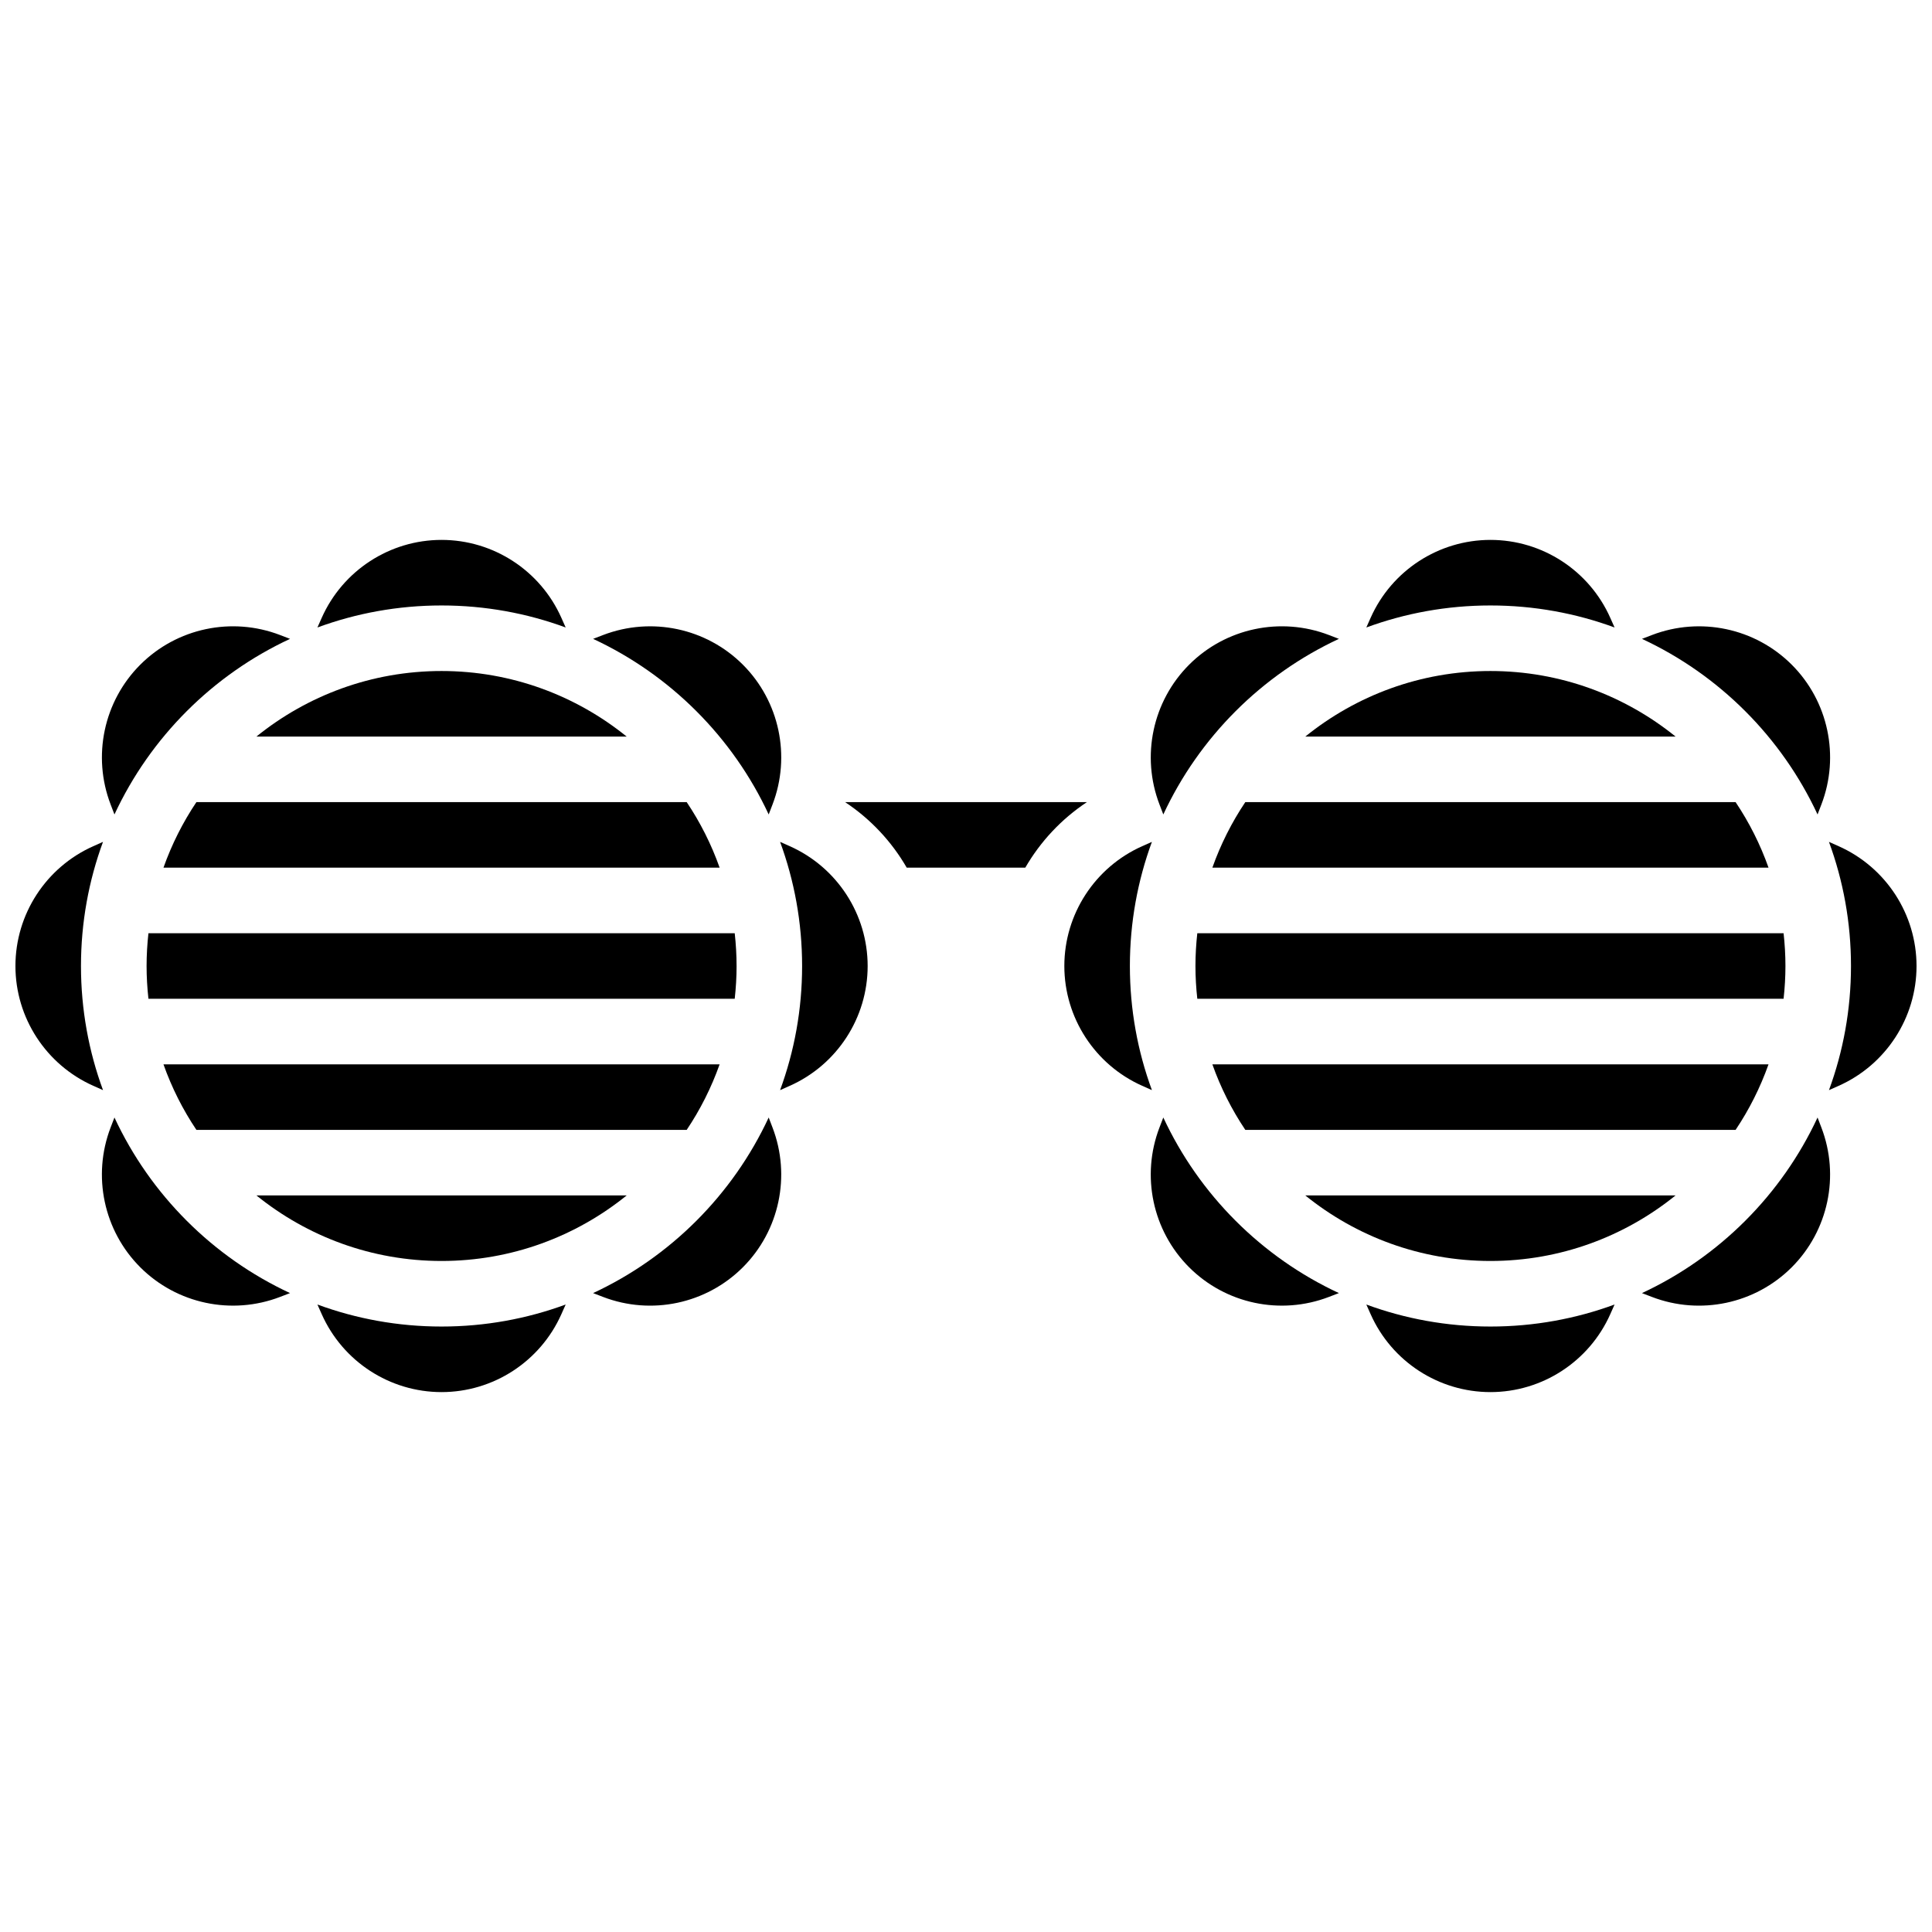
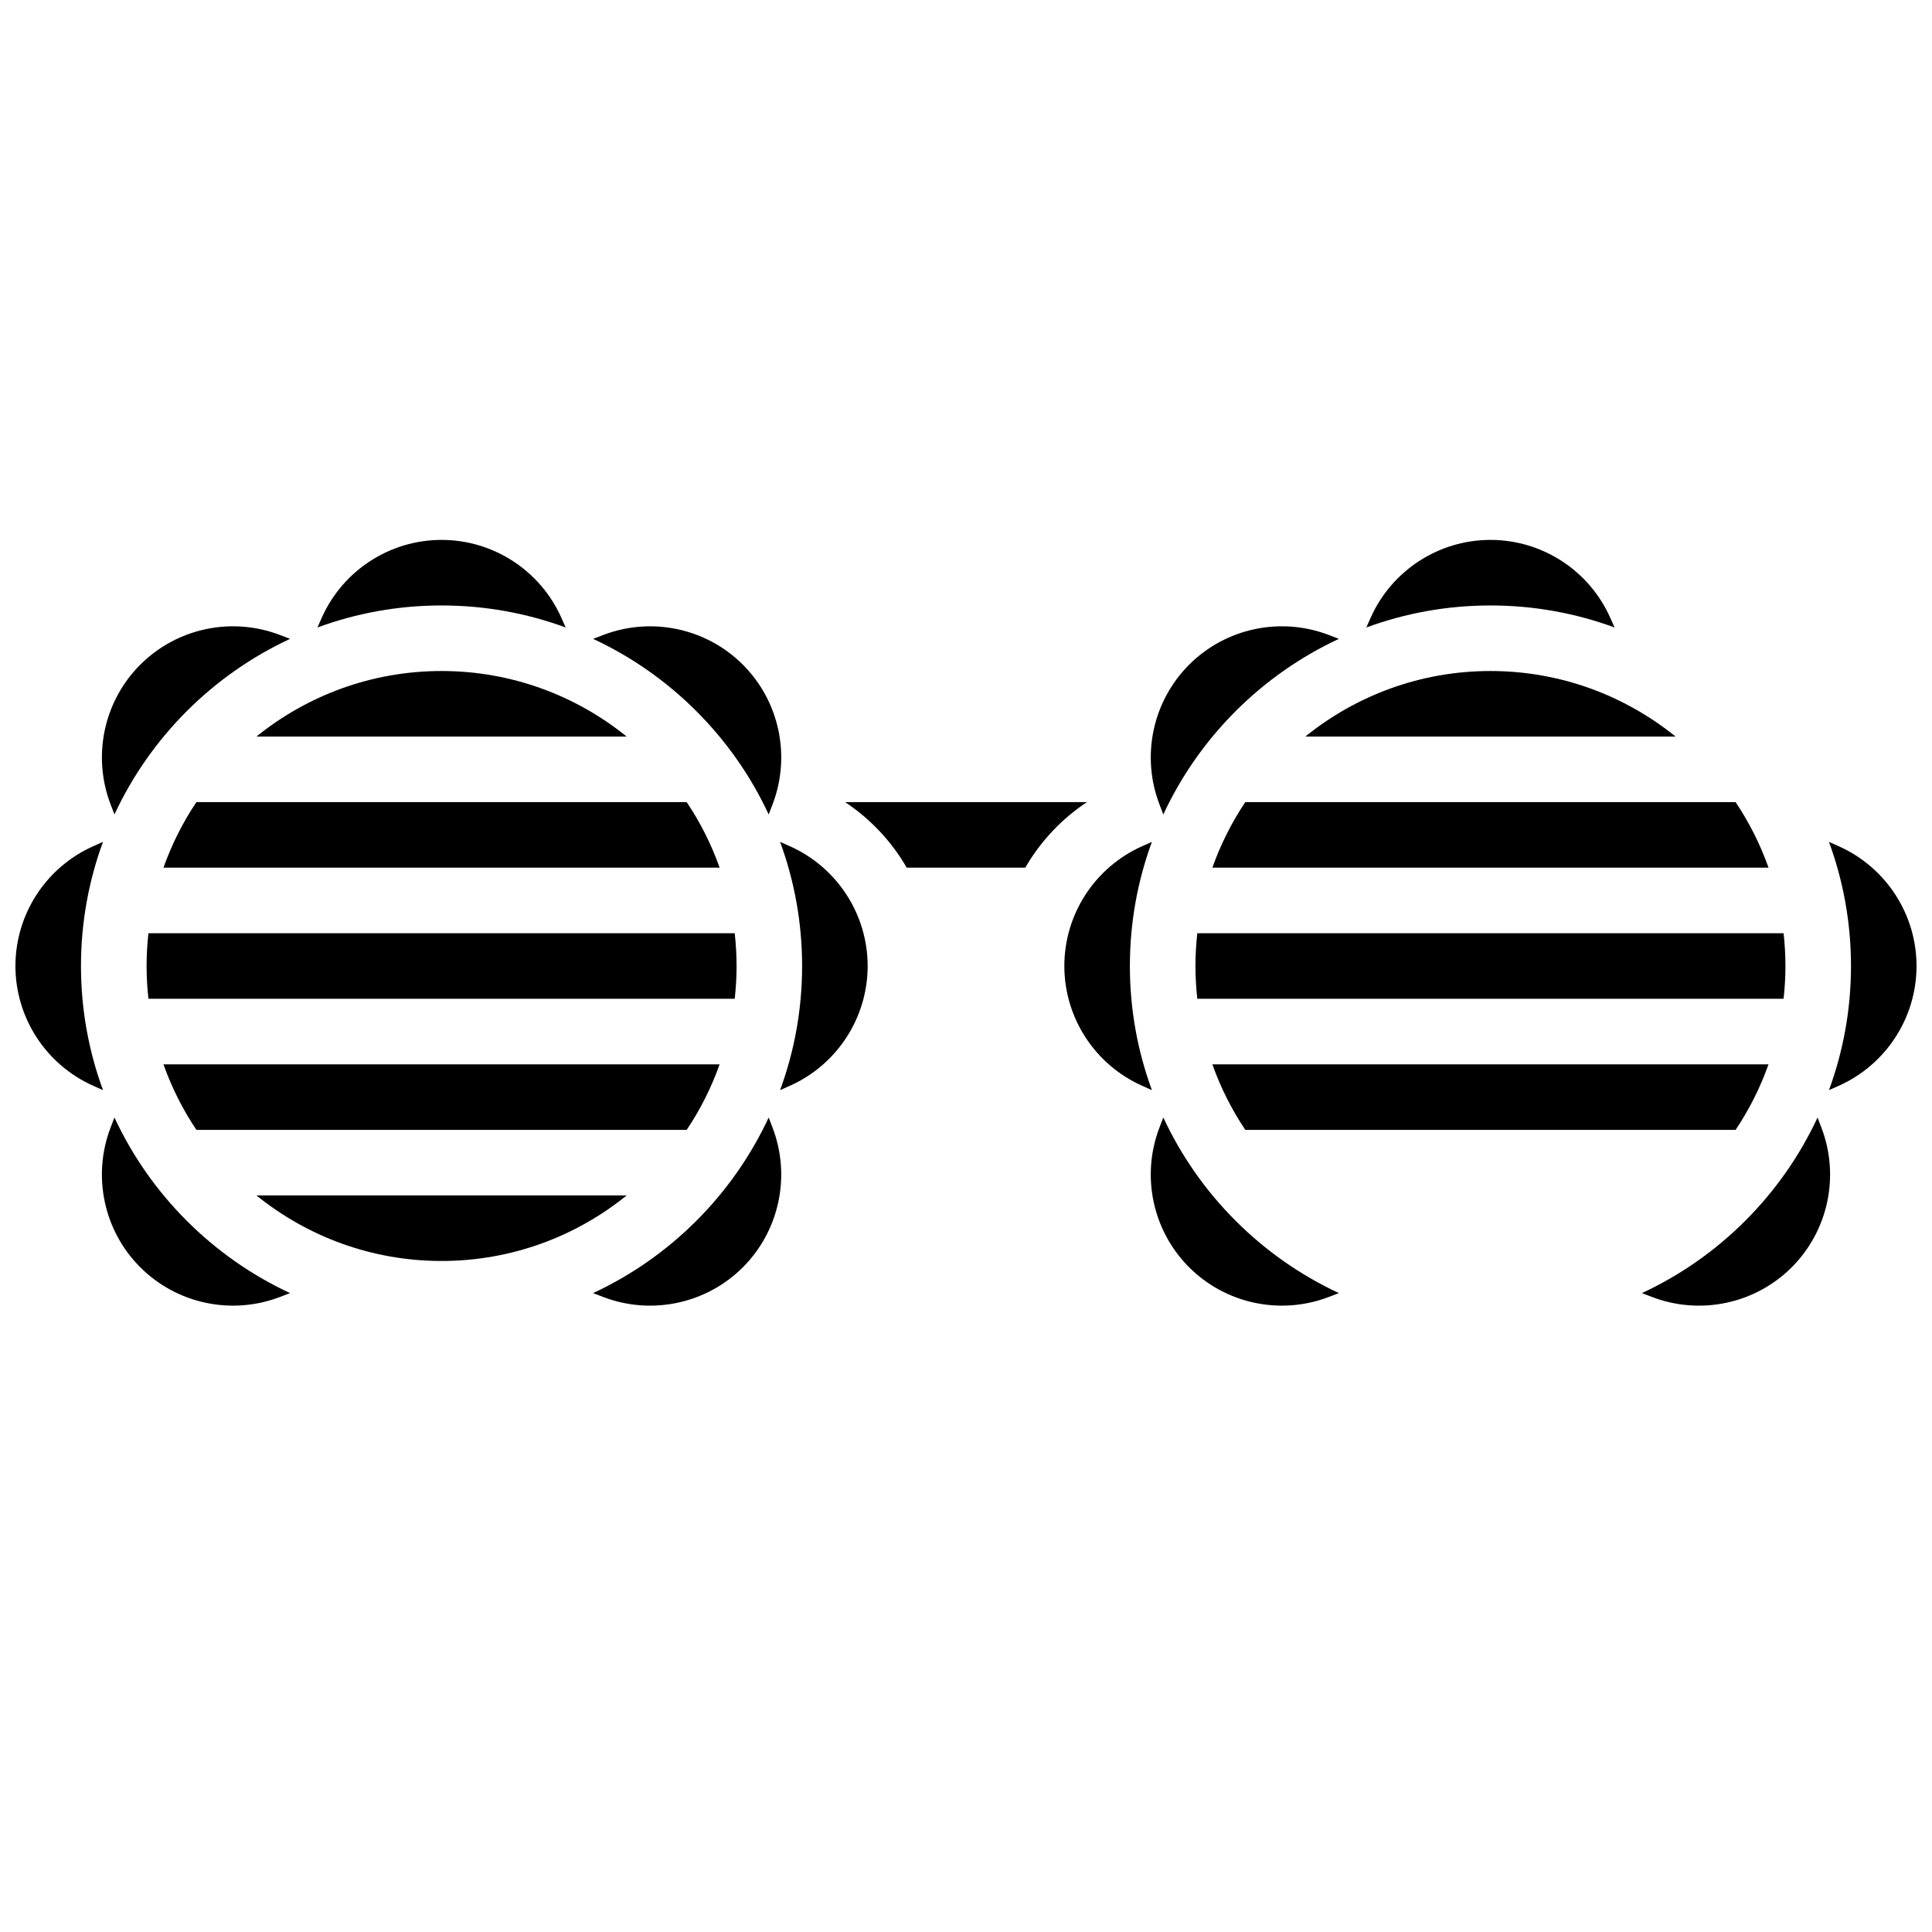
<svg xmlns="http://www.w3.org/2000/svg" width="800px" height="800px" version="1.1" viewBox="144 144 512 512">
  <defs>
    <clipPath id="b">
      <path d="m628 367h23.902v66h-23.902z" />
    </clipPath>
    <clipPath id="a">
      <path d="m148.09 367h23.906v66h-23.906z" />
    </clipPath>
  </defs>
  <path d="m187.32 373.94h147.39c-2.191-6.184-5.133-12.012-8.73-17.371h-129.93c-3.598 5.359-6.535 11.191-8.73 17.371z" />
  <path d="m347.71 359.84 1.016-2.644c4.918-12.812 1.836-27.355-7.856-37.047-9.691-9.691-24.234-12.777-37.047-7.859l-2.644 1.016c20.461 9.516 37.016 26.07 46.531 46.535z" />
  <path d="m452.29 359.84c9.516-20.465 26.07-37.016 46.535-46.535l-2.644-1.016c-12.816-4.922-27.355-1.836-37.047 7.859-9.691 9.691-12.777 24.234-7.856 37.047z" />
  <path d="m334.71 426.06h-147.39c2.191 6.184 5.133 12.012 8.73 17.371h129.93c3.594-5.359 6.535-11.191 8.727-17.371z" />
  <path d="m339.2 400c0-2.938-0.176-5.832-0.492-8.688h-155.37c-0.316 2.852-0.492 5.75-0.492 8.688s0.176 5.832 0.492 8.688h155.37c0.316-2.856 0.496-5.75 0.496-8.688z" />
  <path d="m310.08 460.8h-98.125c13.426 10.855 30.492 17.371 49.062 17.371s35.637-6.519 49.062-17.371z" />
  <path d="m571.88 310.29-1.145-2.57c-5.578-12.539-18.043-20.641-31.75-20.641s-26.172 8.102-31.75 20.641l-1.145 2.57c10.258-3.773 21.34-5.836 32.895-5.836 11.555 0 22.637 2.062 32.895 5.836z" />
  <path d="m612.68 426.06h-147.39c2.191 6.184 5.133 12.012 8.73 17.371h129.93c3.594-5.359 6.531-11.191 8.727-17.371z" />
-   <path d="m588.04 460.8h-98.125c13.426 10.855 30.492 17.371 49.062 17.371 18.57 0 35.637-6.519 49.062-17.371z" />
-   <path d="m625.67 359.84 1.016-2.644c4.918-12.812 1.836-27.355-7.856-37.047-9.691-9.691-24.23-12.777-37.047-7.859l-2.644 1.016c20.461 9.516 37.012 26.07 46.531 46.535z" />
  <path d="m465.29 373.94h147.39c-2.191-6.184-5.133-12.012-8.73-17.371h-129.93c-3.598 5.359-6.535 11.191-8.73 17.371z" />
  <path d="m489.92 339.2h98.125c-13.426-10.855-30.496-17.375-49.062-17.375-18.566 0-35.637 6.519-49.062 17.375z" />
  <path d="m617.16 400c0-2.938-0.176-5.832-0.492-8.688h-155.37c-0.316 2.852-0.492 5.75-0.492 8.688s0.176 5.832 0.492 8.688h155.37c0.316-2.856 0.492-5.75 0.492-8.688z" />
-   <path d="m506.09 489.71 1.145 2.57c5.578 12.539 18.043 20.641 31.75 20.641s26.172-8.102 31.75-20.641l1.145-2.57c-10.262 3.777-21.34 5.836-32.895 5.836-11.555 0-22.633-2.059-32.895-5.836z" />
  <path d="m452.29 440.15-1.016 2.644c-4.918 12.812-1.836 27.355 7.856 37.047s24.234 12.777 37.047 7.856l2.644-1.016c-20.461-9.512-37.012-26.066-46.531-46.531z" />
  <path d="m353.3 368.25-2.57-1.145c3.773 10.262 5.836 21.344 5.836 32.898s-2.062 22.633-5.836 32.895l2.57-1.145c12.539-5.578 20.637-18.043 20.637-31.75 0-13.711-8.098-26.172-20.637-31.754z" />
  <path d="m367.96 356.57c6.777 4.492 12.34 10.465 16.332 17.371h31.418c3.996-6.906 9.559-12.879 16.332-17.371z" />
  <path d="m443.43 400c0-11.555 2.062-22.633 5.836-32.895l-2.57 1.145c-12.535 5.578-20.637 18.039-20.637 31.75 0 13.707 8.102 26.172 20.641 31.75l2.57 1.145c-3.777-10.262-5.84-21.344-5.84-32.895z" />
  <path d="m625.67 440.15c-9.516 20.465-26.07 37.016-46.535 46.535l2.644 1.016c12.812 4.918 27.355 1.836 37.047-7.856s12.777-24.234 7.856-37.047z" />
  <g clip-path="url(#b)">
    <path d="m631.26 368.25-2.57-1.145c3.777 10.262 5.84 21.344 5.84 32.898s-2.062 22.633-5.836 32.895l2.57-1.145c12.535-5.578 20.637-18.043 20.637-31.75 0-13.711-8.102-26.172-20.641-31.754z" />
  </g>
-   <path d="m228.12 489.71 1.145 2.57c5.578 12.539 18.043 20.641 31.75 20.641s26.172-8.102 31.75-20.641l1.145-2.57c-10.258 3.777-21.34 5.836-32.895 5.836s-22.633-2.059-32.895-5.836z" />
  <path d="m174.33 359.84c9.516-20.465 26.07-37.02 46.535-46.535l-2.644-1.016c-12.816-4.922-27.355-1.836-37.047 7.859-9.691 9.691-12.777 24.234-7.856 37.047z" />
  <path d="m293.91 310.29-1.145-2.57c-5.578-12.539-18.039-20.641-31.75-20.641-13.707 0-26.172 8.102-31.75 20.641l-1.145 2.57c10.262-3.773 21.34-5.836 32.895-5.836s22.637 2.062 32.895 5.836z" />
  <g clip-path="url(#a)">
    <path d="m165.46 400c0-11.555 2.062-22.633 5.836-32.895l-2.57 1.145c-12.535 5.578-20.637 18.039-20.637 31.75 0 13.707 8.102 26.172 20.641 31.75l2.57 1.145c-3.777-10.262-5.84-21.344-5.84-32.895z" />
  </g>
  <path d="m347.71 440.15c-9.516 20.465-26.07 37.016-46.535 46.535l2.644 1.016c12.812 4.918 27.355 1.836 37.047-7.856 9.691-9.691 12.777-24.234 7.856-37.047z" />
  <path d="m174.33 440.15-1.016 2.644c-4.918 12.812-1.836 27.355 7.856 37.047 9.691 9.691 24.234 12.777 37.047 7.856l2.644-1.016c-20.461-9.512-37.016-26.066-46.531-46.531z" />
  <path d="m211.95 339.2h98.125c-13.426-10.855-30.492-17.375-49.062-17.375-18.566 0-35.637 6.519-49.062 17.375z" />
</svg>